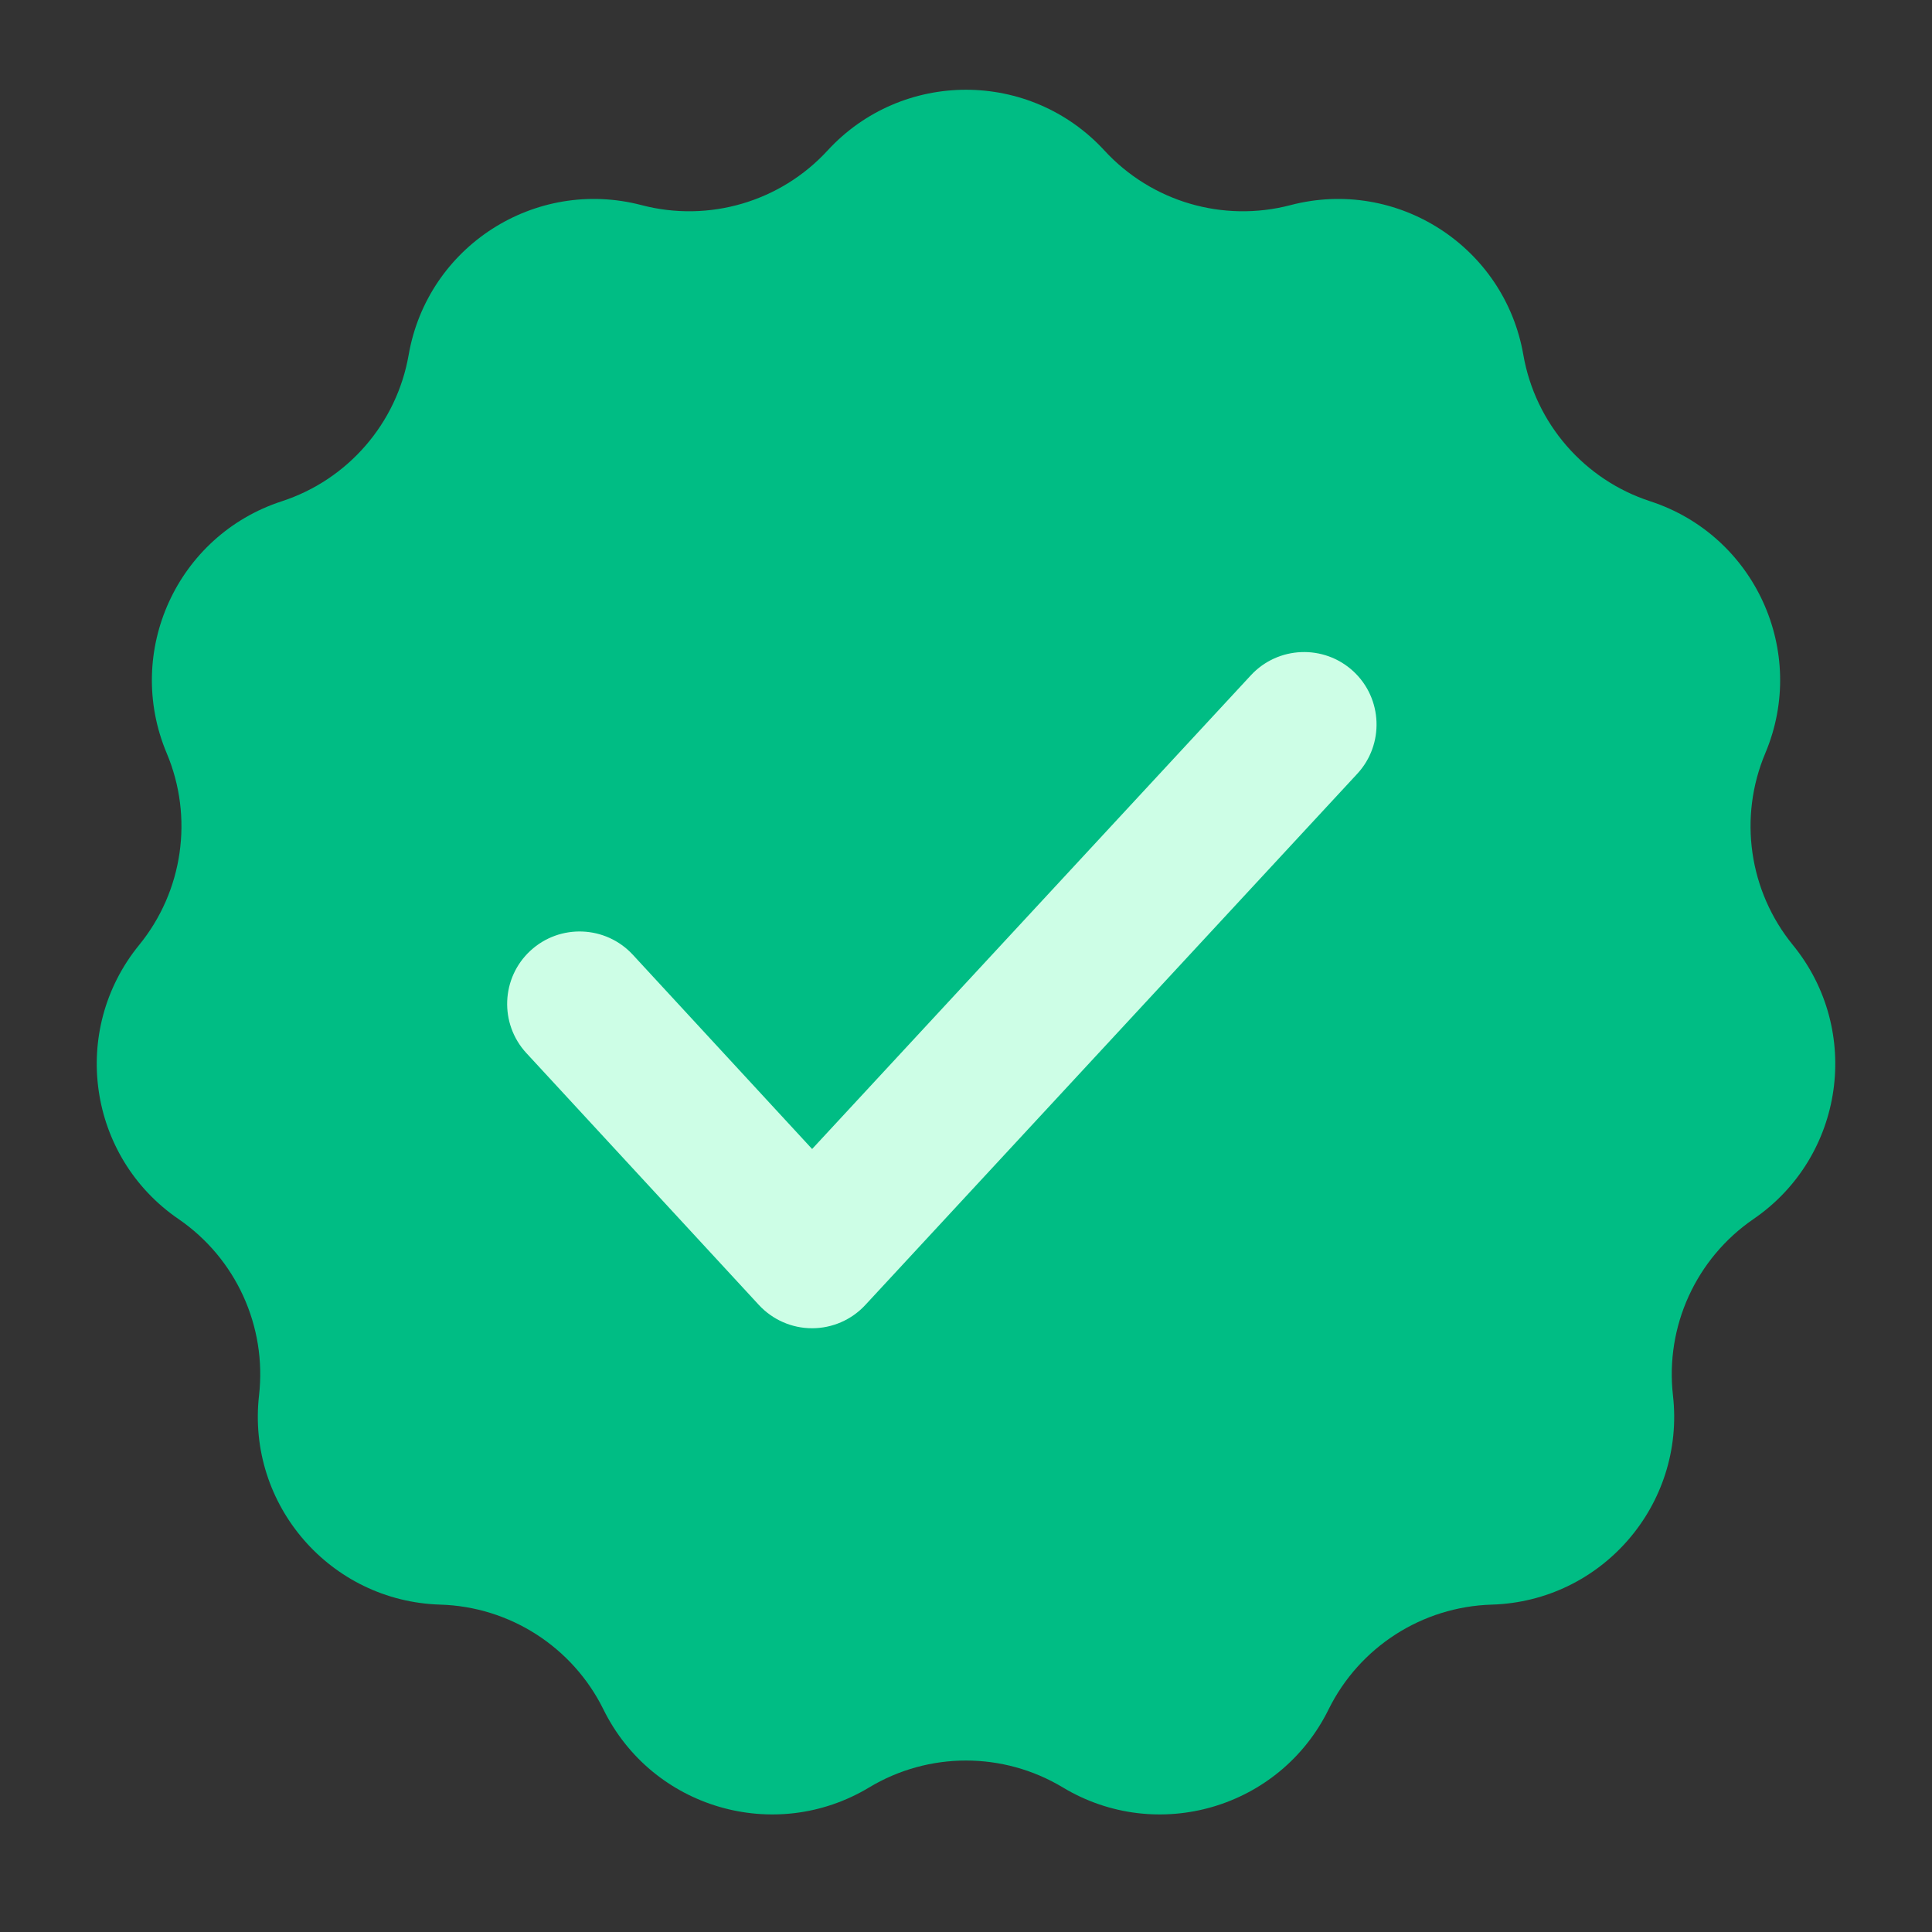
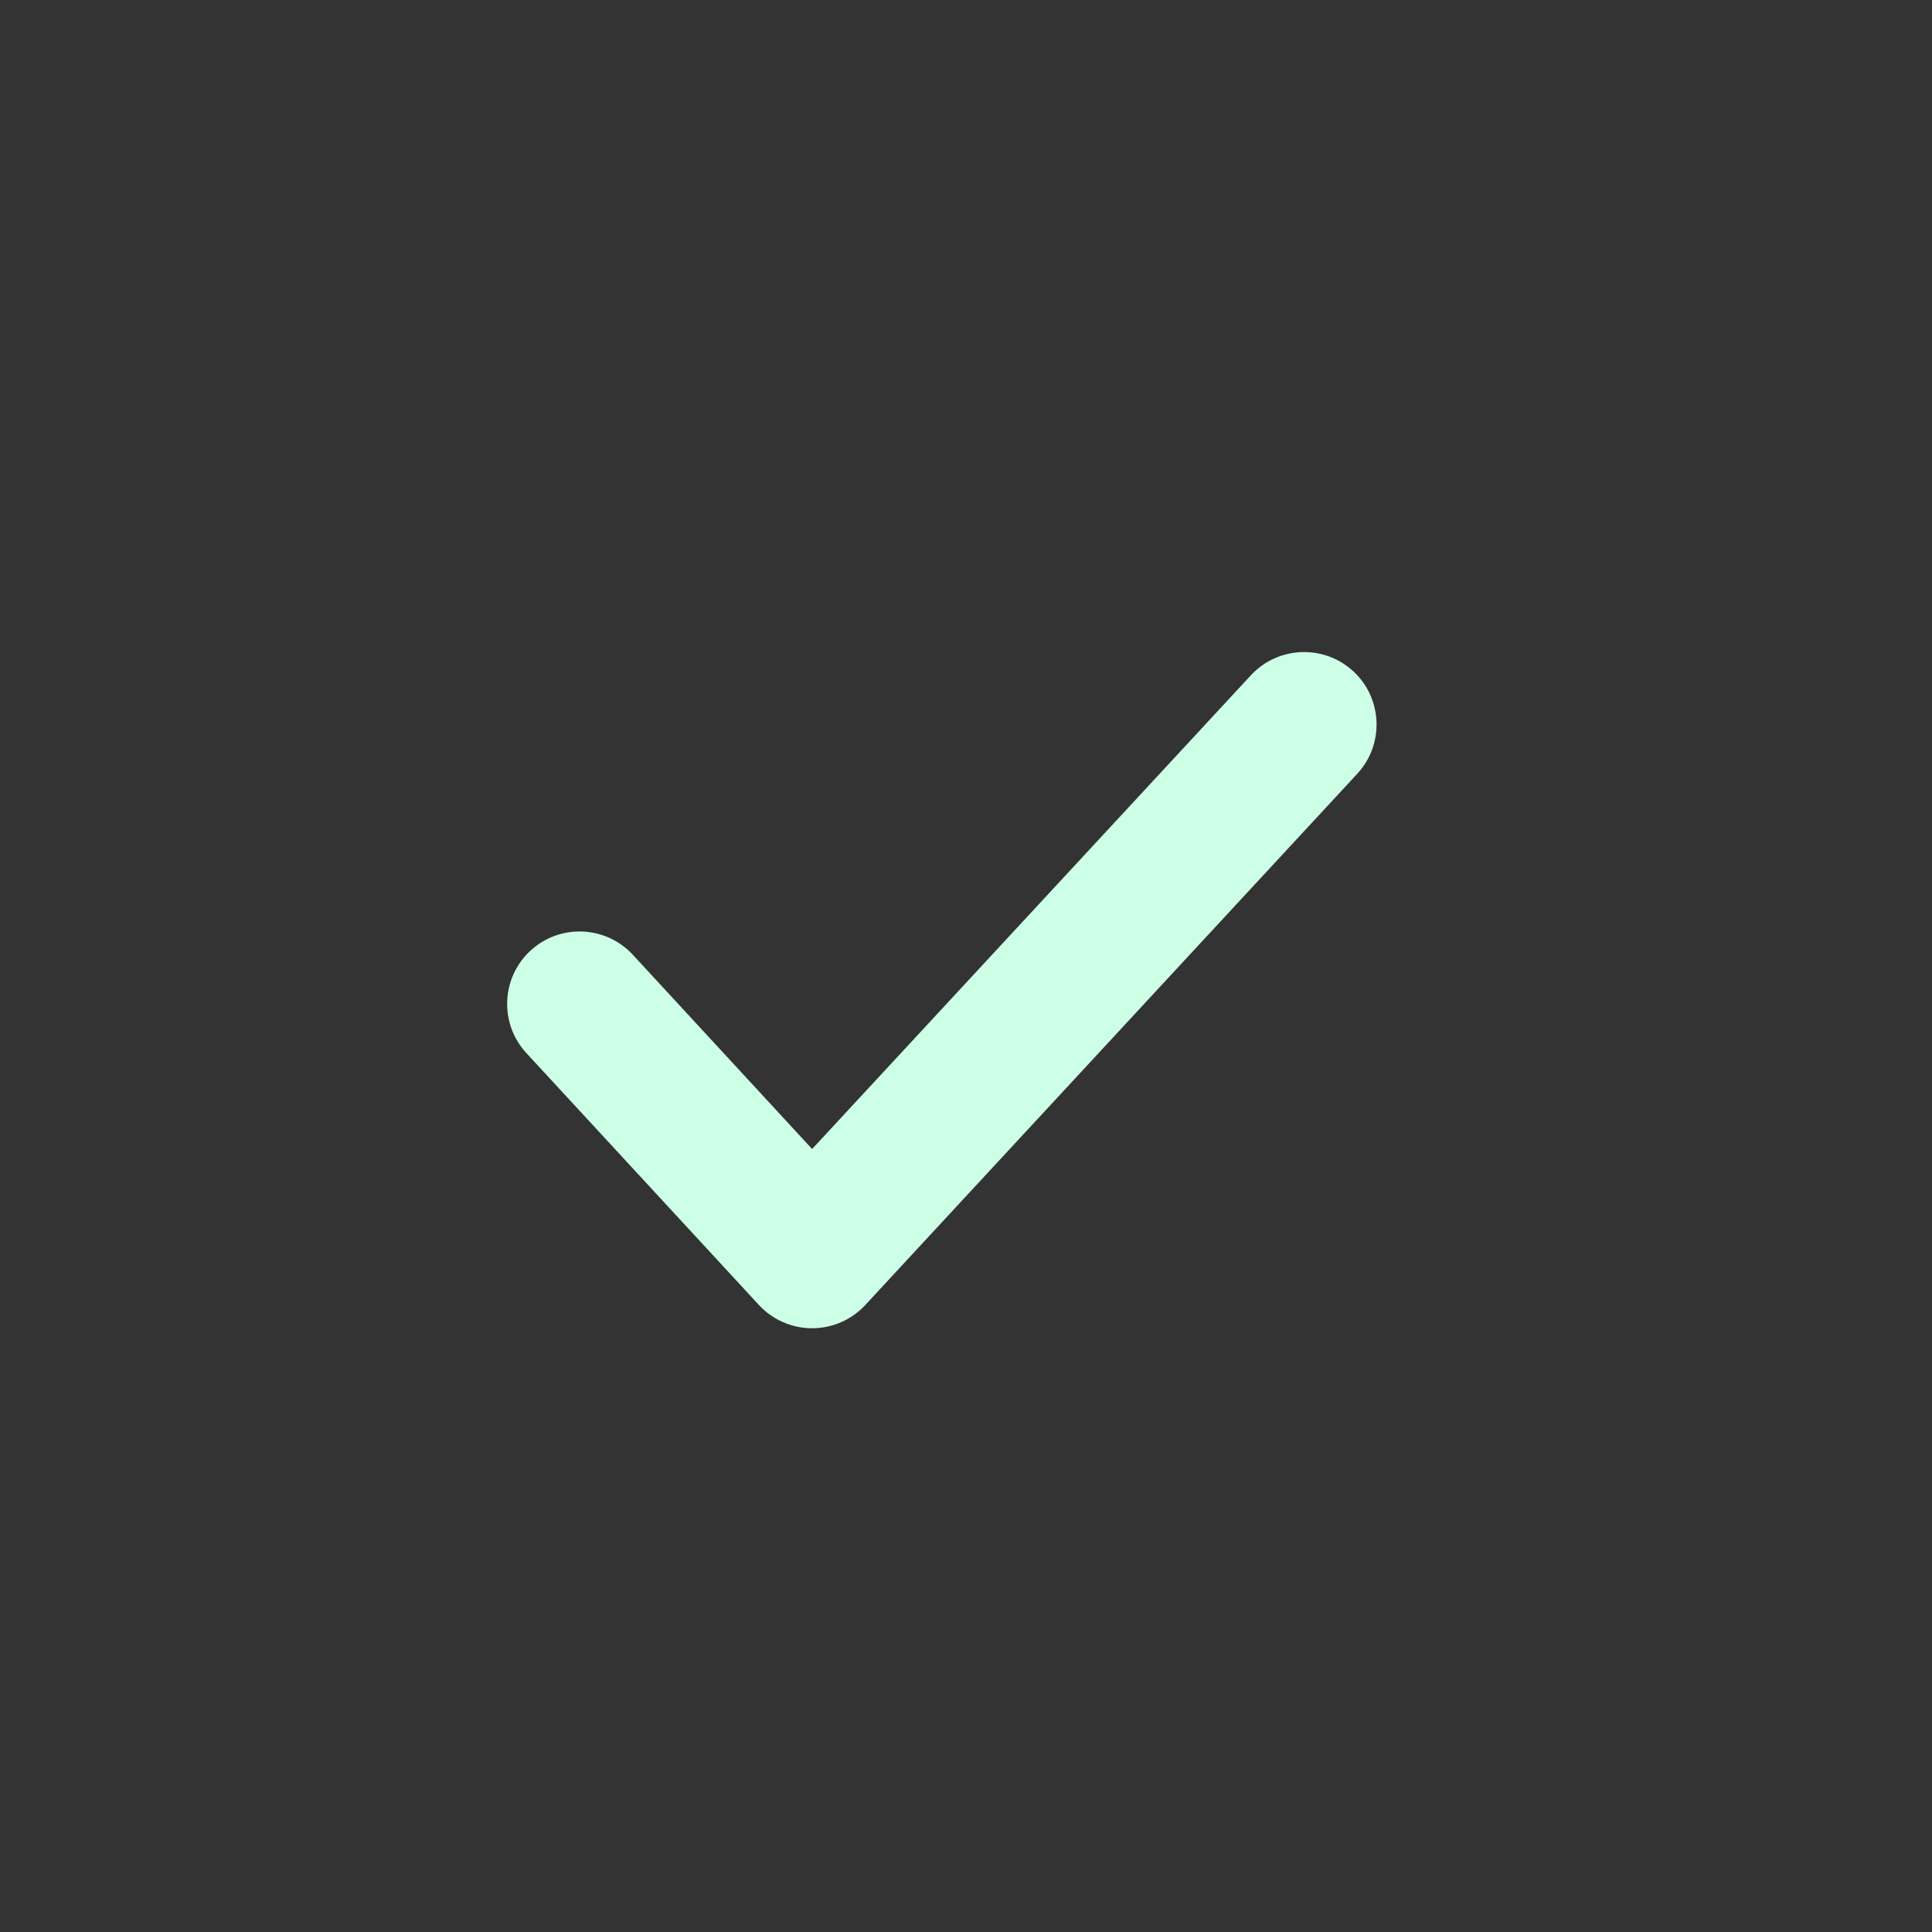
<svg xmlns="http://www.w3.org/2000/svg" width="40" height="40" viewBox="0 0 40 40" fill="none">
  <rect x="0" y="0" width="40" height="40" fill="#333333" stroke="none" />
-   <path d="M17.134 3.116C18.677 1.439 21.323 1.439 22.866 3.116C23.841 4.177 25.323 4.612 26.718 4.247C28.922 3.67 31.148 5.101 31.539 7.346C31.786 8.765 32.798 9.933 34.168 10.379C36.334 11.086 37.434 13.493 36.549 15.593C35.989 16.921 36.209 18.45 37.12 19.566C38.561 21.332 38.184 23.951 36.304 25.239C35.116 26.054 34.474 27.459 34.637 28.891C34.894 31.155 33.161 33.155 30.884 33.222C29.443 33.265 28.144 34.1 27.506 35.393C26.499 37.437 23.96 38.182 22.007 37.008C20.772 36.264 19.228 36.264 17.993 37.008C16.041 38.182 13.501 37.437 12.494 35.393C11.856 34.1 10.557 33.265 9.117 33.222C6.839 33.155 5.106 31.155 5.363 28.891C5.526 27.459 4.885 26.054 3.696 25.239C1.816 23.951 1.44 21.332 2.88 19.566C3.791 18.45 4.011 16.921 3.451 15.593C2.567 13.493 3.666 11.086 5.832 10.379C7.202 9.933 8.214 8.765 8.461 7.346C8.852 5.101 11.078 3.67 13.283 4.247C14.677 4.612 16.159 4.177 17.134 3.116Z" fill="#00BD84" />
  <path d="M25.899 13.98C26.462 13.373 27.412 13.337 28.02 13.899C28.627 14.462 28.663 15.412 28.101 16.02L17.914 27.02C17.63 27.326 17.231 27.5 16.813 27.5C16.395 27.5 15.996 27.325 15.712 27.018L10.898 21.803C10.336 21.194 10.374 20.244 10.982 19.683C11.591 19.121 12.541 19.159 13.103 19.768L16.814 23.789L25.899 13.98Z" fill="#CDFEE6" />
</svg>